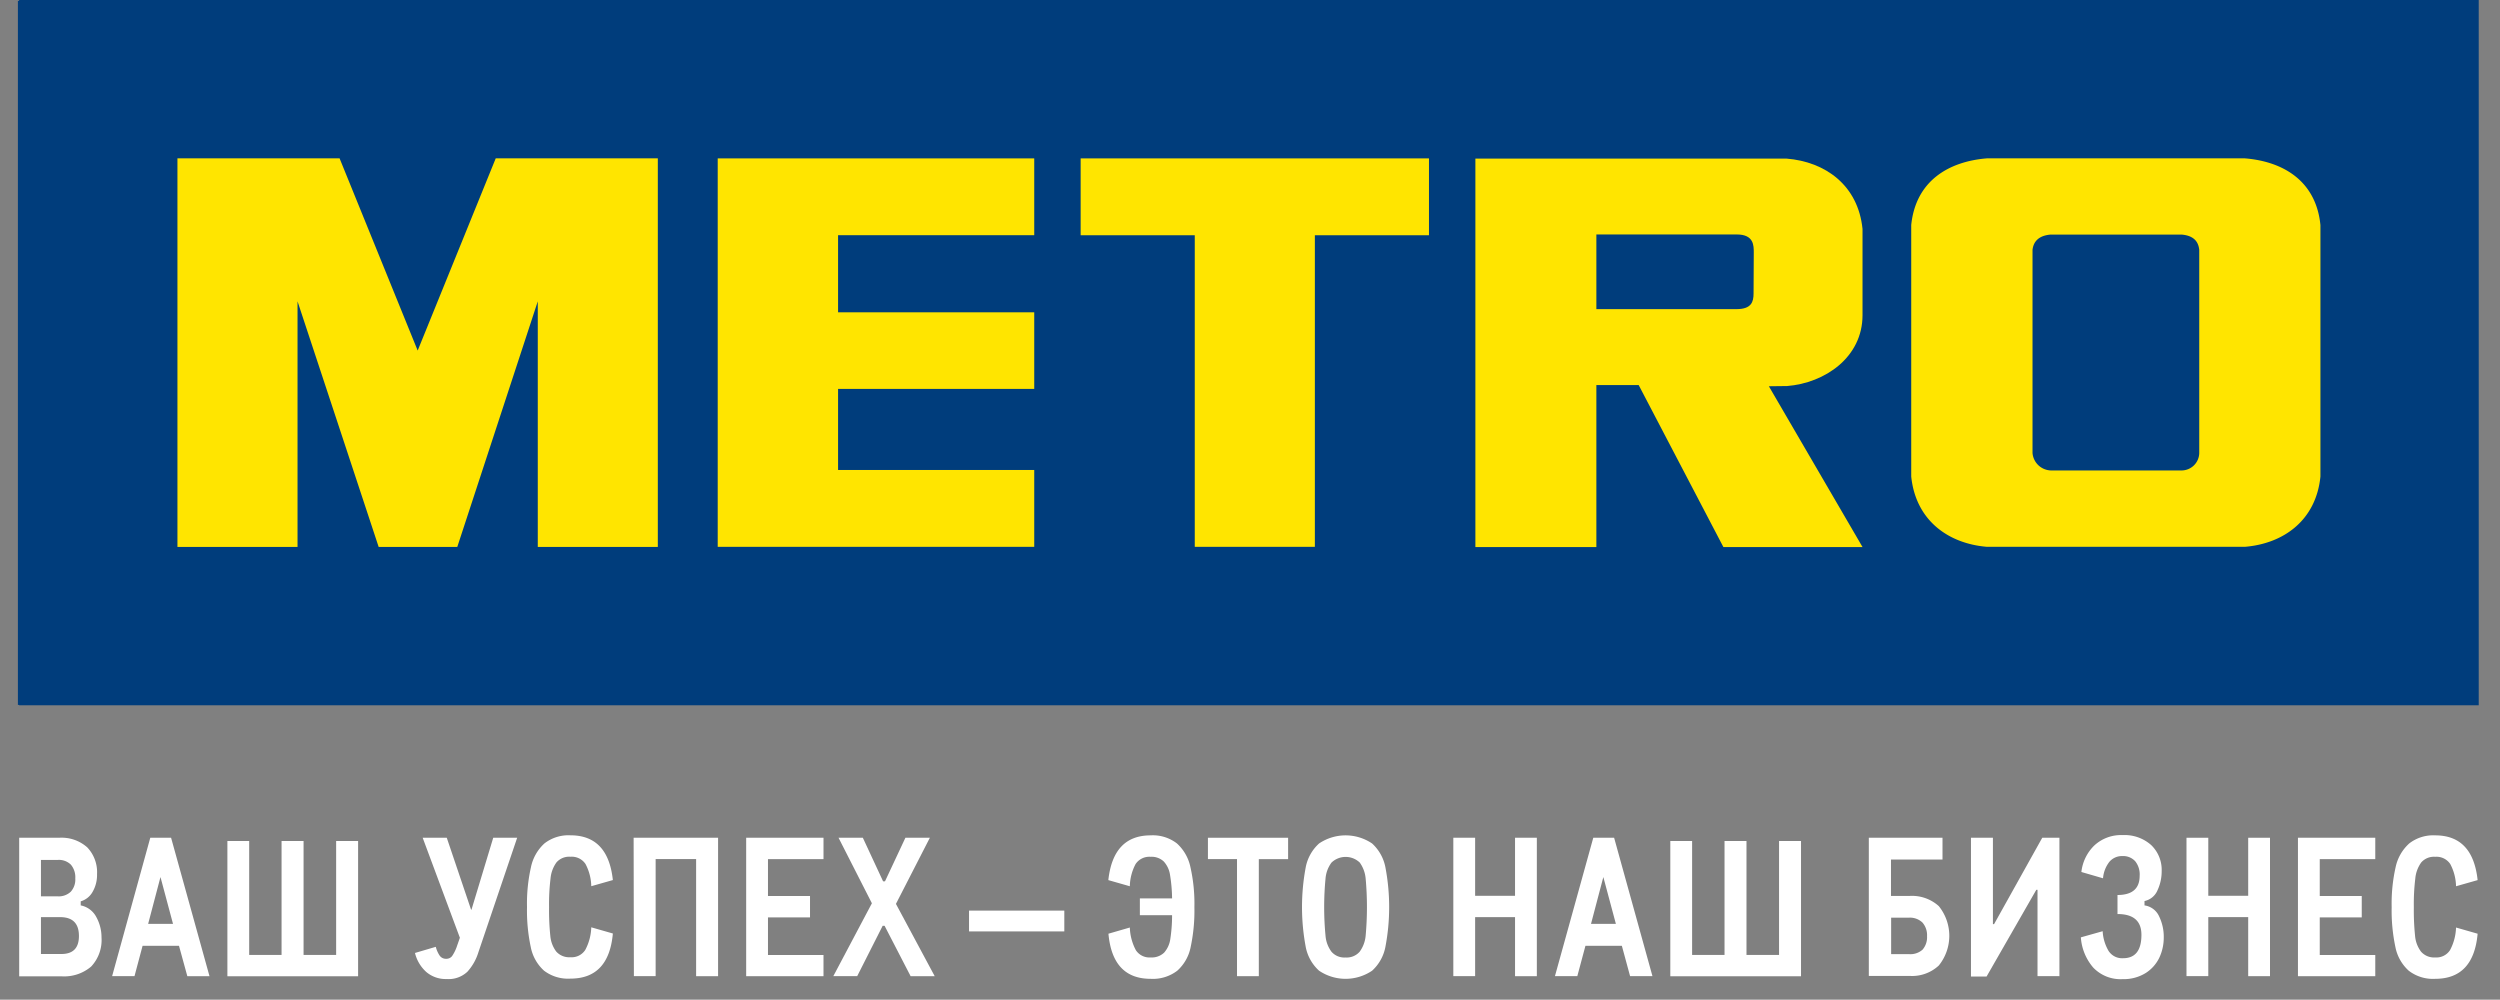
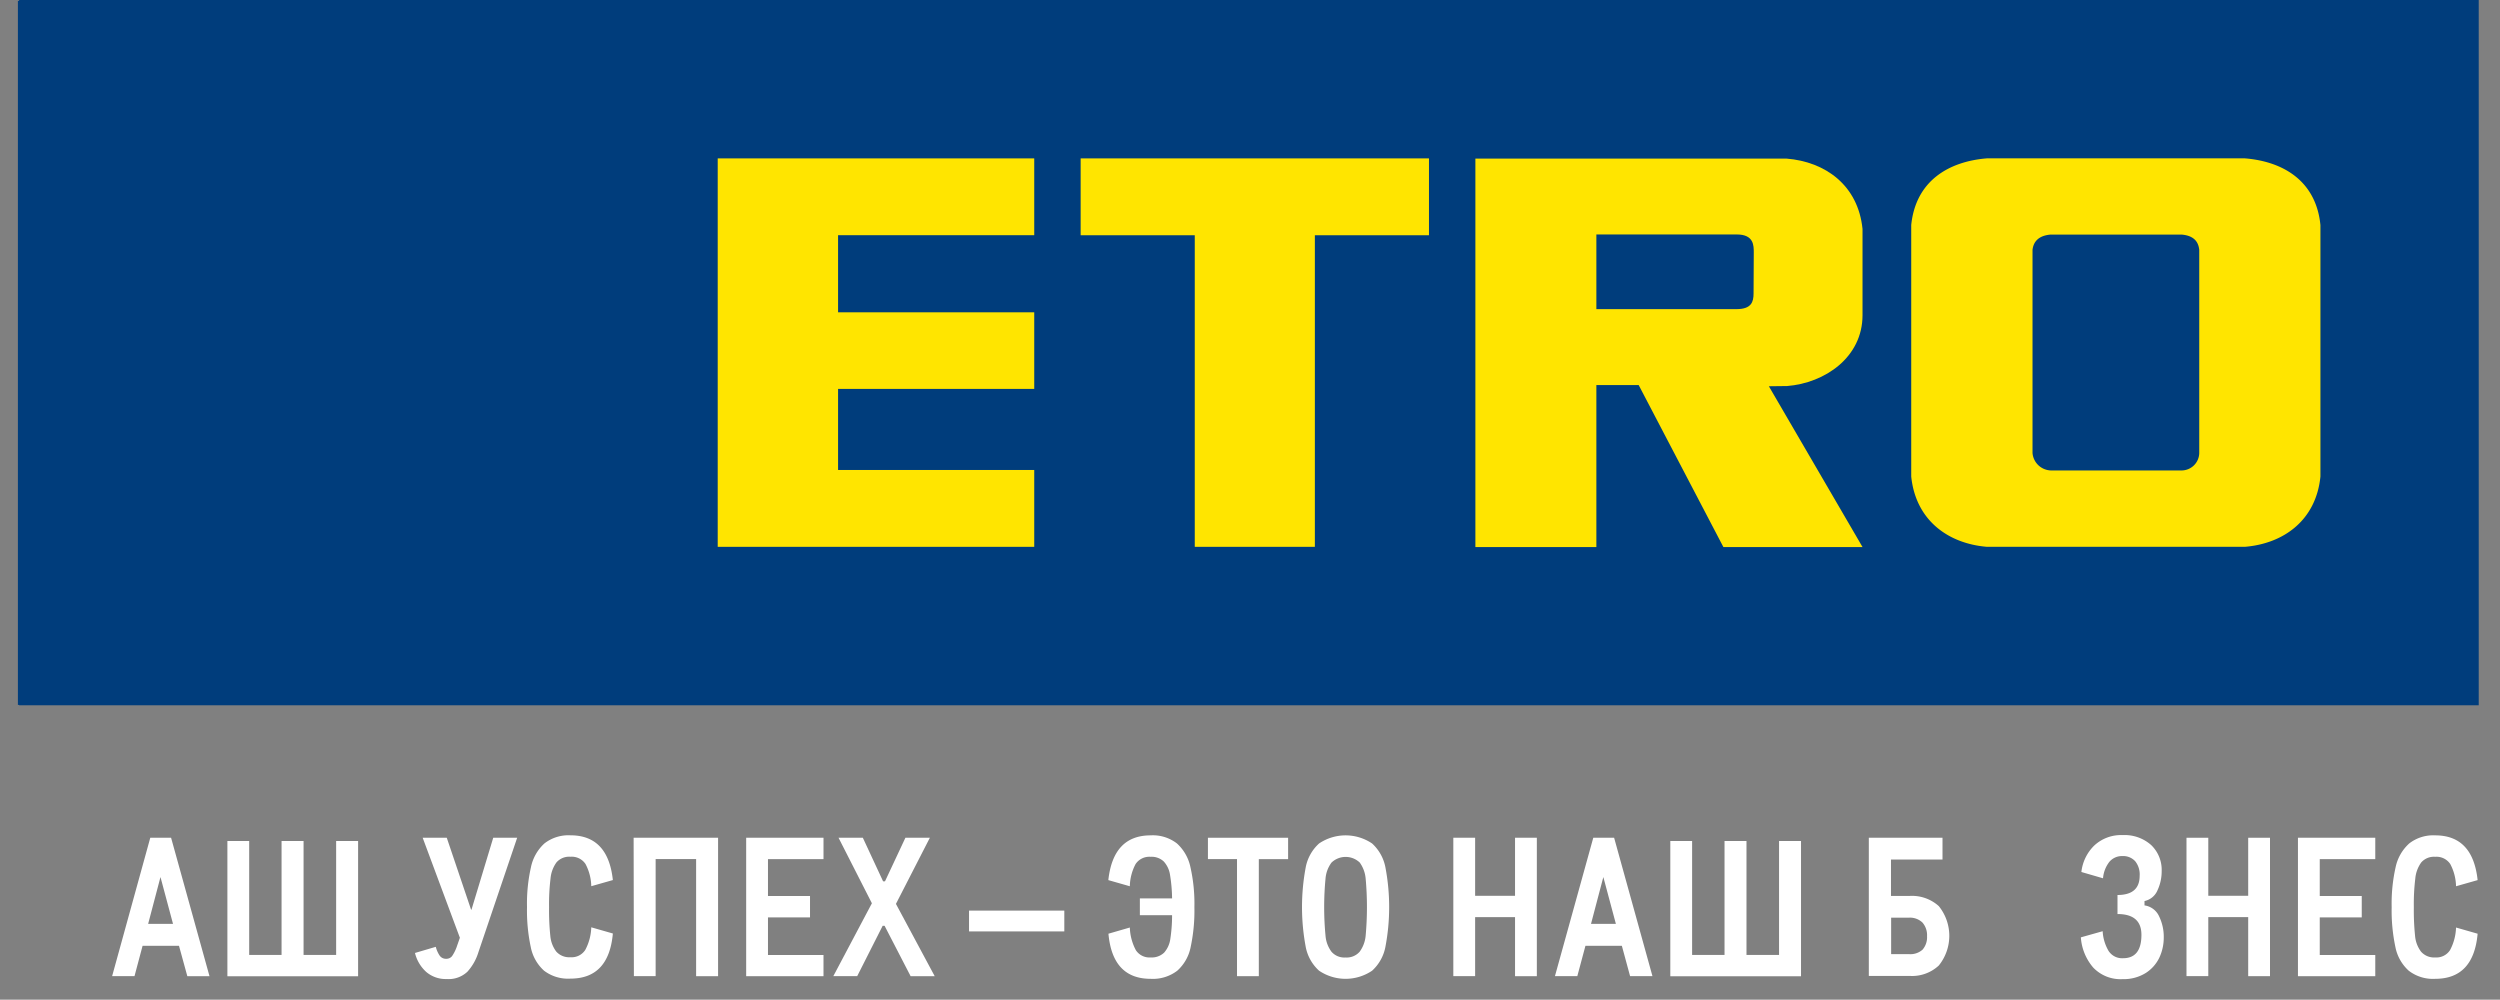
<svg xmlns="http://www.w3.org/2000/svg" viewBox="0 0 480.45 192.11">
  <rect x="0" y="0" width="480.45" height="192.11" fill="#808080" stroke="none" />
  <defs>
    <style>.cls-1{fill:#003d7c;}.cls-2{fill:#ffe500;}.cls-3{fill:#fff;}</style>
  </defs>
  <title>METRO_Claim_CMYK_Cs</title>
  <g id="image">
    <rect class="cls-1" x="3.44" y="0.17" width="471.84" height="135.3" />
    <polygon class="cls-2" points="87.5 105.08 102.94 57.97 102.94 105.08 125.97 105.08 125.97 30.55 94.88 30.55 79.9 67.42 64.92 30.55 33.82 30.55 33.82 105.08 56.85 105.08 56.85 57.97 72.42 105.08 87.5 105.08" />
    <path class="cls-2" d="M342.61,74.22c7.23-.58,14.46-5.5,14.46-13.6V44c-.85-8.38-7.13-12.89-14.57-13.49H282.81v74.53H306V74h8.12l16.25,31.08h26.69l-18-30.85Zm-6.43-17.75c0,1.6-.4,3-3.28,3H306V45.14h26.92c3.28,0,3.25,2.14,3.25,3.48Z" />
-     <polygon class="cls-2" points="198.18 45.29 198.18 30.55 137.46 30.55 137.46 105.07 198.18 105.07 198.18 90.32 160.54 90.32 160.55 74.77 198.18 74.77 198.18 60.08 160.55 60.08 160.55 45.29 198.18 45.29" />
-     <polygon class="cls-2" points="228.97 45.29 207.09 45.29 207.09 30.55 273.9 30.55 273.9 45.29 252.01 45.29 252.01 105.07 228.97 105.07 228.97 45.29" />
    <path class="cls-2" d="M430.39,30.54H381c-7.42.6-13.69,4.37-14.54,12.79V91.57c.85,8.44,7.12,12.9,14.54,13.5h49.43c7.42-.6,13.69-5.06,14.52-13.5V43.33c-.83-8.42-7.1-12.19-14.52-12.79m-8.72,56.54a3.4,3.4,0,0,1-3.29,3.33h-25.2a3.64,3.64,0,0,1-3.5-3.33v-39c.11-.84.51-2.63,3.38-2.91h25.32c2.87.28,3.18,2.07,3.29,2.91Z" />
    <rect class="cls-1" x="3.67" width="472.69" height="135.54" />
-     <polygon class="cls-2" points="87.88 105.11 103.35 57.91 103.35 105.11 126.42 105.11 126.42 30.43 95.27 30.43 80.27 67.37 65.26 30.43 34.1 30.43 34.1 105.11 57.18 105.11 57.18 57.91 72.77 105.11 87.88 105.11" />
    <path class="cls-2" d="M343.45,74.19c7.25-.58,14.49-5.51,14.49-13.62V44c-.85-8.4-7.14-12.92-14.6-13.52h-59.8v74.66h23.25V74h8.13l16.28,31.13h26.74l-18-30.9ZM337,56.41c0,1.6-.4,3-3.29,3H306.79V45.06h27c3.28,0,3.25,2.14,3.25,3.48Z" />
    <polygon class="cls-2" points="198.76 45.2 198.76 30.44 137.93 30.44 137.93 105.09 198.76 105.09 198.76 90.32 161.06 90.32 161.06 74.74 198.76 74.74 198.76 60.02 161.06 60.02 161.06 45.2 198.76 45.2" />
    <polygon class="cls-2" points="229.61 45.21 207.68 45.21 207.68 30.44 274.62 30.44 274.62 45.21 252.69 45.21 252.69 105.09 229.61 105.09 229.61 45.21" />
    <path class="cls-2" d="M431.39,30.43H381.88c-7.44.6-13.72,4.37-14.58,12.82V91.57c.86,8.45,7.14,12.92,14.58,13.52h49.51c7.44-.6,13.71-5.07,14.55-13.52V43.25c-.84-8.45-7.11-12.22-14.55-12.82m-8.74,56.64a3.41,3.41,0,0,1-3.29,3.34H394.11a3.65,3.65,0,0,1-3.5-3.34V48c.11-.84.51-2.63,3.38-2.91h25.37c2.88.28,3.18,2.07,3.29,2.91Z" />
-     <path class="cls-3" d="M3.69,161h7.7a7.4,7.4,0,0,1,5.38,1.85A6.92,6.92,0,0,1,18.65,168a6.46,6.46,0,0,1-.85,3.39,3.84,3.84,0,0,1-2.29,1.83V174a4.31,4.31,0,0,1,3,2.24,8.07,8.07,0,0,1,1,3.91,7.44,7.44,0,0,1-2,5.61,8,8,0,0,1-5.71,1.87H3.69Zm7.41,11.26a3.36,3.36,0,0,0,2.5-.89,3.49,3.49,0,0,0,.87-2.55,3.77,3.77,0,0,0-.85-2.65,3.28,3.28,0,0,0-2.52-.91H7.87v7Zm.7,11.08q3.38,0,3.37-3.48t-3.37-3.6H7.87v7.08Z" />
    <path class="cls-3" d="M34.4,181.77h-7l-1.55,5.82h-4.3L28.88,161h4l7.38,26.6H36Zm-1.15-4.22-2.41-9-2.37,9Z" />
    <path class="cls-3" d="M43.7,161.62h4.19v21.9h6.22v-21.9h4.23v21.9H64.6v-21.9h4.22v26H43.7Z" />
    <path class="cls-3" d="M81.94,186.81a7.19,7.19,0,0,1-2.19-3.67l4-1.18a5.3,5.3,0,0,0,.74,1.68,1.45,1.45,0,0,0,1.23.62,1.38,1.38,0,0,0,1.16-.52,7.69,7.69,0,0,0,.84-1.63l.66-1.89L81.23,161h4.63l4.67,13.82h.08L94.79,161h4.6l-7.45,22a9.88,9.88,0,0,1-2.11,3.74,5.25,5.25,0,0,1-4,1.41A5.75,5.75,0,0,1,81.94,186.81Z" />
    <path class="cls-3" d="M104.56,186.55A8.23,8.23,0,0,1,102,182a33.61,33.61,0,0,1-.72-7.68,31.82,31.82,0,0,1,.76-7.67,8.5,8.5,0,0,1,2.59-4.56,7.5,7.5,0,0,1,5-1.56q7.23,0,8.15,8.6l-4.15,1.18a9.51,9.51,0,0,0-1.11-4.27,3.17,3.17,0,0,0-2.89-1.39,3.23,3.23,0,0,0-2.69,1.09,6.26,6.26,0,0,0-1.14,3.09,41.24,41.24,0,0,0-.28,5.49,48.49,48.49,0,0,0,.24,5.54,5.86,5.86,0,0,0,1.13,3,3.33,3.33,0,0,0,2.74,1.1,3.11,3.11,0,0,0,2.85-1.41,9.85,9.85,0,0,0,1.15-4.34l4.15,1.19q-.78,8.67-8.15,8.67A7.61,7.61,0,0,1,104.56,186.55Z" />
    <path class="cls-3" d="M121.77,161H138v26.6h-4.22V165.1H126v22.49h-4.18Z" />
    <path class="cls-3" d="M143.4,161h14.86v4.11H147.59v7.08h8.08v4.11h-8.08v7.23h10.67v4.07H143.4Z" />
    <path class="cls-3" d="M167.56,173.59,161.15,161h4.67l3.89,8.37h.37L174,161h4.7l-6.52,12.71,7.45,13.89H175L170,177.92h-.37l-4.89,9.67h-4.59Z" />
    <path class="cls-3" d="M186.23,175h18.31v4H186.23Z" />
    <path class="cls-3" d="M226.19,162.1a8.5,8.5,0,0,1,2.59,4.56,31.82,31.82,0,0,1,.76,7.67,33.61,33.61,0,0,1-.72,7.68,8.24,8.24,0,0,1-2.57,4.54,7.71,7.71,0,0,1-5.12,1.56q-7.33,0-8.11-8.67l4.11-1.19a10,10,0,0,0,1.15,4.34,3.11,3.11,0,0,0,2.85,1.41,3.44,3.44,0,0,0,2.6-.93,5,5,0,0,0,1.18-2.61,30.27,30.27,0,0,0,.34-4.58h-6.19v-3.22h6.19a29.81,29.81,0,0,0-.39-4.5,4.86,4.86,0,0,0-1.21-2.6,3.38,3.38,0,0,0-2.52-.9,3.18,3.18,0,0,0-2.89,1.39,9.51,9.51,0,0,0-1.11,4.27L213,169.14q.93-8.59,8.11-8.6A7.56,7.56,0,0,1,226.19,162.1Z" />
    <path class="cls-3" d="M237.73,165.1h-5.59V161h15.41v4.11h-5.63v22.49h-4.19Z" />
    <path class="cls-3" d="M253.5,186.55a8.23,8.23,0,0,1-2.56-4.54,41.37,41.37,0,0,1,0-15.37,8.26,8.26,0,0,1,2.56-4.54,9.1,9.1,0,0,1,10.19,0,8.31,8.31,0,0,1,2.55,4.54,40.82,40.82,0,0,1,0,15.37,8.28,8.28,0,0,1-2.55,4.54,9.1,9.1,0,0,1-10.19,0Zm7.8-3.65a6.09,6.09,0,0,0,1.15-3.07,60.85,60.85,0,0,0,0-11,6.21,6.21,0,0,0-1.13-3.06,3.93,3.93,0,0,0-5.43,0,5.94,5.94,0,0,0-1.15,3.07,58.41,58.41,0,0,0,0,11,5.91,5.91,0,0,0,1.15,3.07,3.27,3.27,0,0,0,2.7,1.1A3.3,3.3,0,0,0,261.3,182.9Z" />
    <path class="cls-3" d="M279.3,161h4.19v11.15h7.67V161h4.19v26.6h-4.19V176.25h-7.67v11.34H279.3Z" />
    <path class="cls-3" d="M311.69,181.77h-7l-1.56,5.82h-4.3l7.37-26.6h4l7.37,26.6h-4.3Zm-1.15-4.22-2.41-9-2.37,9Z" />
    <path class="cls-3" d="M321,161.62h4.19v21.9h6.23v-21.9h4.22v21.9h6.26v-21.9h4.22v26H321Z" />
    <path class="cls-3" d="M372.6,174.14a9.08,9.08,0,0,1,0,11.41,7.52,7.52,0,0,1-5.63,2h-7.82V161h14.16v4.18h-9.9v7H367A7.67,7.67,0,0,1,372.6,174.14Zm-3.12,8.36a3.64,3.64,0,0,0,.86-2.58,3.71,3.71,0,0,0-.87-2.61,3.46,3.46,0,0,0-2.65-.95h-3.38v7h3.38A3.49,3.49,0,0,0,369.48,182.5Z" />
-     <path class="cls-3" d="M391.57,187.59V171l-.23,0-9.56,16.67h-3V161H383v16.6h.22l9.26-16.6h3.3v26.6Z" />
    <path class="cls-3" d="M402.27,185.94a9.91,9.91,0,0,1-2.37-5.8l4.19-1.18a8.36,8.36,0,0,0,1.13,3.78,3.09,3.09,0,0,0,2.8,1.41c2.34,0,3.52-1.5,3.52-4.49,0-2.67-1.54-4-4.6-4V172q4.26,0,4.26-3.7a4.06,4.06,0,0,0-.85-2.78,3.11,3.11,0,0,0-2.45-1,3.16,3.16,0,0,0-2.53,1.12,5.9,5.9,0,0,0-1.21,3.15L400,167.58a8.38,8.38,0,0,1,2.48-5.09,7.54,7.54,0,0,1,5.44-2,7.67,7.67,0,0,1,5.51,1.93,6.61,6.61,0,0,1,2,5,8.59,8.59,0,0,1-.8,3.67,3.46,3.46,0,0,1-2.5,2.07V174a3.62,3.62,0,0,1,2.8,2.09,8.94,8.94,0,0,1,.9,4.06A9.06,9.06,0,0,1,415,184a7.14,7.14,0,0,1-2.65,3,8,8,0,0,1-4.43,1.17A7.23,7.23,0,0,1,402.27,185.94Z" />
    <path class="cls-3" d="M420.2,161h4.19v11.15h7.67V161h4.19v26.6h-4.19V176.25h-7.67v11.34H420.2Z" />
    <path class="cls-3" d="M441.62,161h14.86v4.11H445.81v7.08h8.07v4.11h-8.07v7.23h10.67v4.07H441.62Z" />
    <path class="cls-3" d="M462.91,186.55a8.23,8.23,0,0,1-2.56-4.54,33.61,33.61,0,0,1-.72-7.68,31.82,31.82,0,0,1,.76-7.67A8.5,8.5,0,0,1,463,162.1a7.49,7.49,0,0,1,5-1.56q7.23,0,8.15,8.6L472,170.32a9.51,9.51,0,0,0-1.11-4.27,3.17,3.17,0,0,0-2.89-1.39,3.23,3.23,0,0,0-2.69,1.09,6.26,6.26,0,0,0-1.14,3.09,41.24,41.24,0,0,0-.28,5.49,48.49,48.49,0,0,0,.24,5.54,5.86,5.86,0,0,0,1.13,3A3.31,3.31,0,0,0,468,184a3.11,3.11,0,0,0,2.85-1.41,9.85,9.85,0,0,0,1.15-4.34l4.15,1.19q-.78,8.67-8.15,8.67A7.61,7.61,0,0,1,462.91,186.55Z" />
  </g>
</svg>